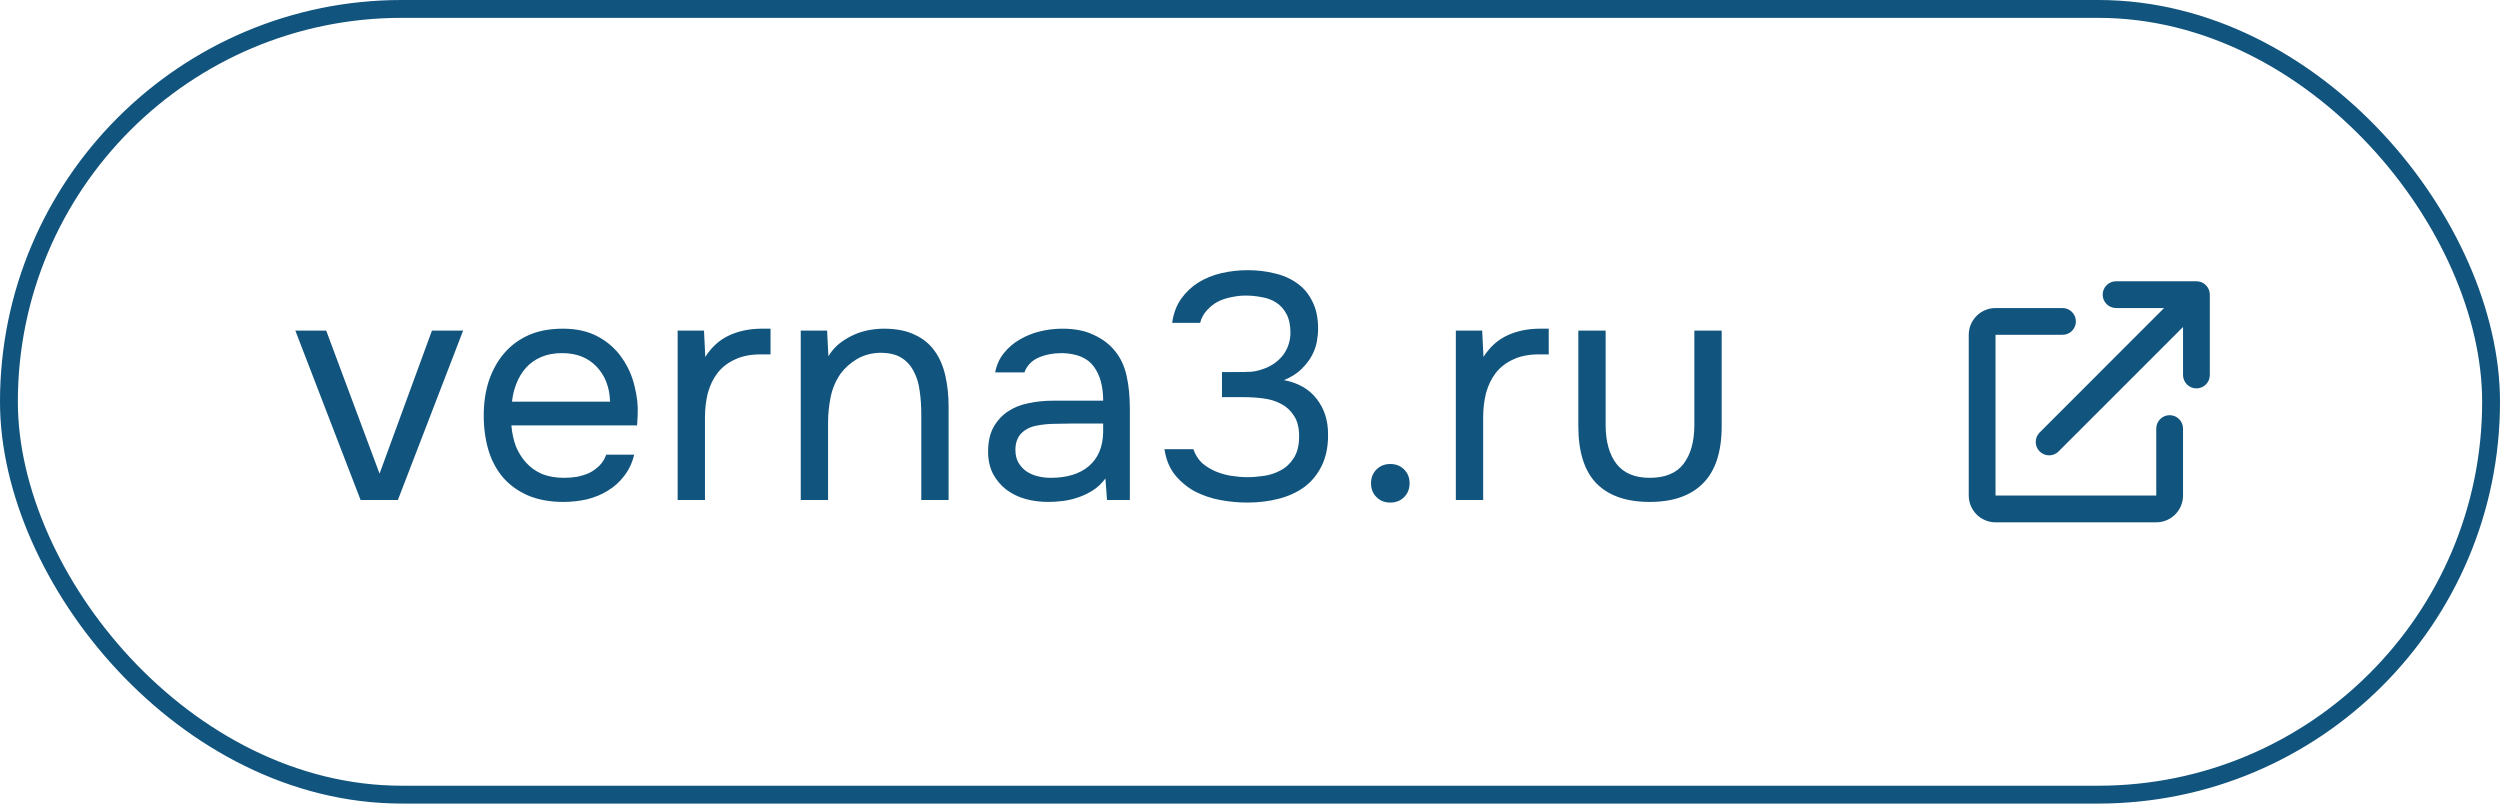
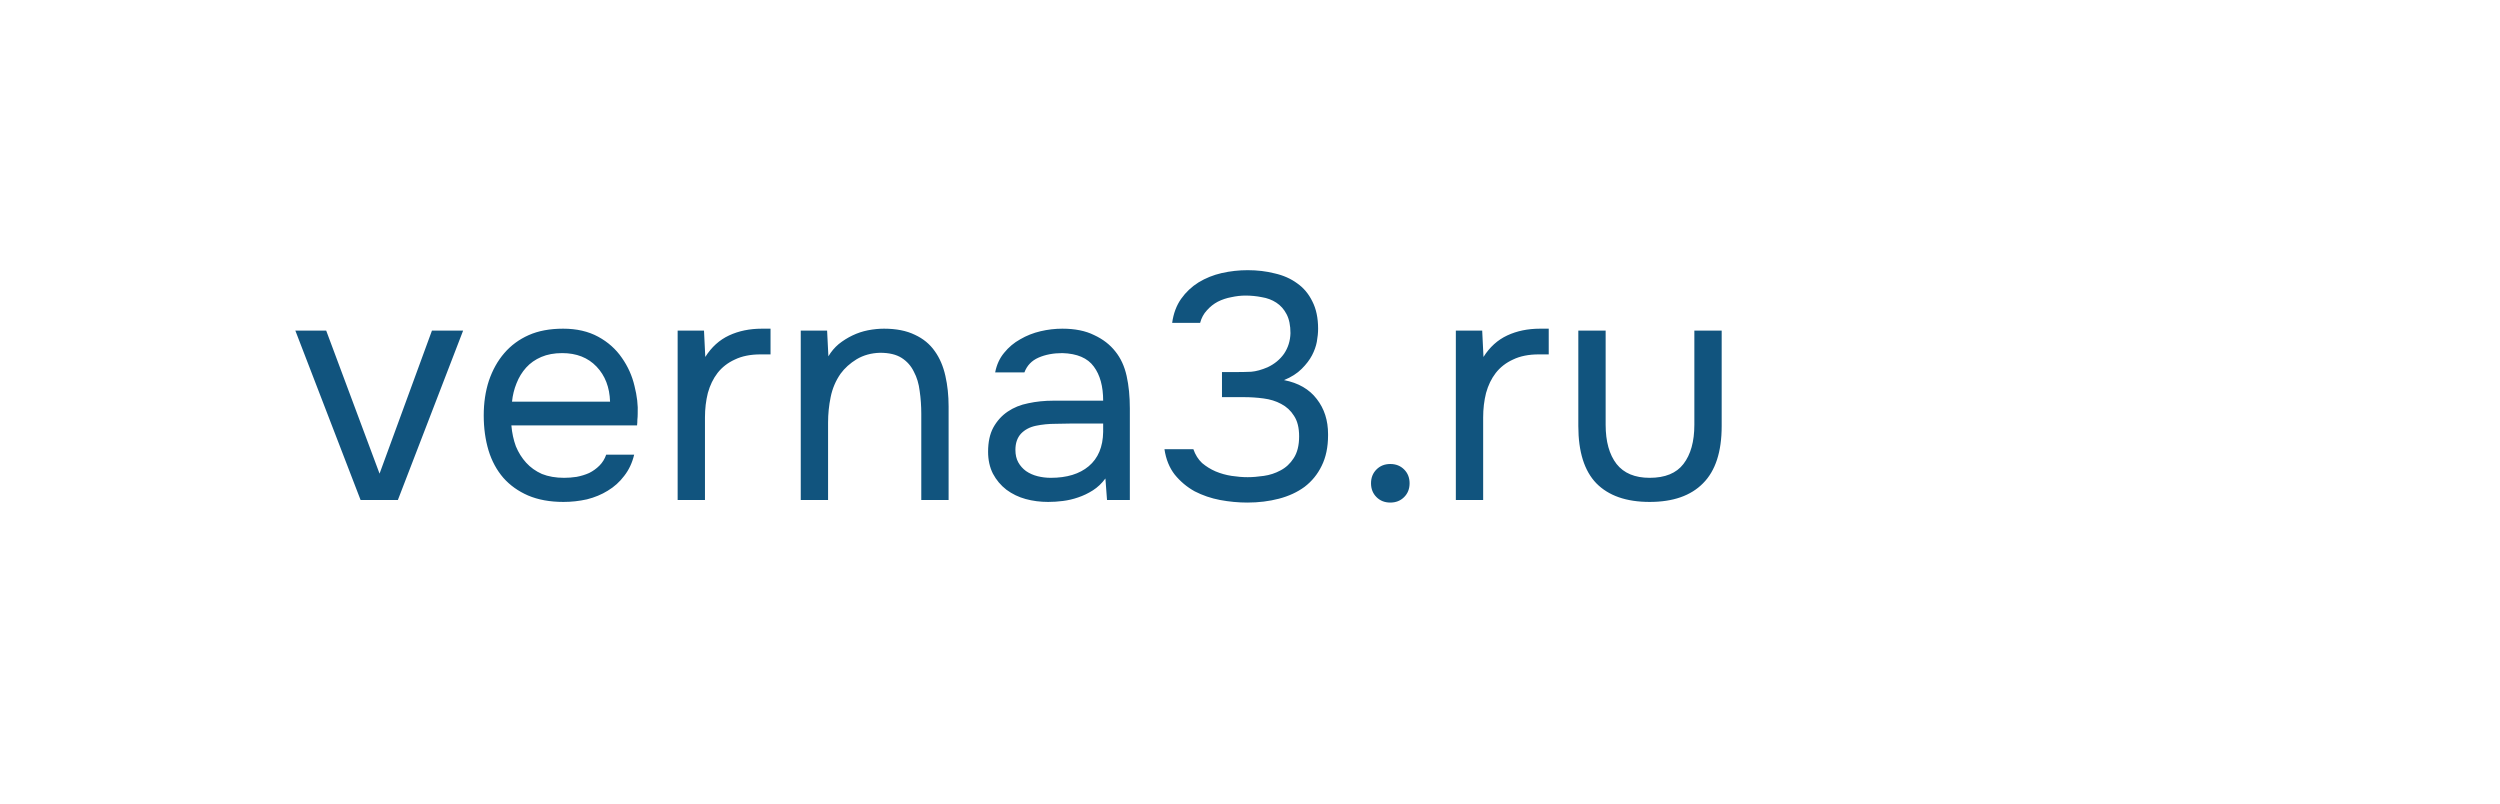
<svg xmlns="http://www.w3.org/2000/svg" width="140" height="45" viewBox="0 0 140 45" fill="none">
  <path d="M16.539 18.514H18.267L21.255 26.524L24.189 18.514H25.935L22.281 28H20.193L16.539 18.514ZM28.637 23.824C28.673 24.244 28.757 24.634 28.889 24.994C29.033 25.342 29.225 25.648 29.465 25.912C29.705 26.176 29.999 26.386 30.347 26.542C30.707 26.686 31.121 26.758 31.589 26.758C31.817 26.758 32.051 26.74 32.291 26.704C32.543 26.656 32.777 26.584 32.993 26.488C33.209 26.38 33.401 26.242 33.569 26.074C33.737 25.906 33.863 25.702 33.947 25.462H35.513C35.405 25.918 35.219 26.314 34.955 26.65C34.703 26.986 34.397 27.262 34.037 27.478C33.689 27.694 33.299 27.856 32.867 27.964C32.435 28.06 31.997 28.108 31.553 28.108C30.797 28.108 30.137 27.988 29.573 27.748C29.021 27.508 28.559 27.178 28.187 26.758C27.815 26.326 27.539 25.816 27.359 25.228C27.179 24.628 27.089 23.974 27.089 23.266C27.089 22.558 27.185 21.91 27.377 21.322C27.581 20.722 27.869 20.206 28.241 19.774C28.613 19.342 29.069 19.006 29.609 18.766C30.149 18.526 30.791 18.406 31.535 18.406C32.291 18.406 32.945 18.556 33.497 18.856C34.049 19.156 34.493 19.552 34.829 20.044C35.165 20.524 35.399 21.046 35.531 21.61C35.675 22.174 35.735 22.696 35.711 23.176C35.711 23.284 35.705 23.392 35.693 23.5C35.693 23.608 35.687 23.716 35.675 23.824H28.637ZM34.163 22.492C34.139 21.688 33.887 21.034 33.407 20.53C32.927 20.026 32.285 19.774 31.481 19.774C31.037 19.774 30.647 19.846 30.311 19.99C29.975 20.134 29.693 20.332 29.465 20.584C29.237 20.836 29.057 21.13 28.925 21.466C28.793 21.79 28.709 22.132 28.673 22.492H34.163ZM37.948 28V18.514H39.424L39.496 19.99C39.844 19.438 40.288 19.036 40.828 18.784C41.368 18.532 41.98 18.406 42.664 18.406H43.15V19.846H42.592C42.028 19.846 41.548 19.942 41.152 20.134C40.756 20.314 40.432 20.566 40.18 20.89C39.94 21.202 39.76 21.574 39.64 22.006C39.532 22.438 39.478 22.894 39.478 23.374V28H37.948ZM44.842 28V18.514H46.318L46.39 19.954C46.546 19.69 46.738 19.462 46.966 19.27C47.206 19.078 47.464 18.916 47.74 18.784C48.016 18.652 48.304 18.556 48.604 18.496C48.916 18.436 49.216 18.406 49.504 18.406C50.188 18.406 50.764 18.52 51.232 18.748C51.7 18.964 52.072 19.27 52.348 19.666C52.624 20.05 52.822 20.512 52.942 21.052C53.062 21.58 53.122 22.15 53.122 22.762V28H51.592V23.176C51.592 22.732 51.562 22.306 51.502 21.898C51.454 21.49 51.346 21.13 51.178 20.818C51.022 20.494 50.794 20.236 50.494 20.044C50.194 19.852 49.792 19.756 49.288 19.756C48.796 19.768 48.358 19.888 47.974 20.116C47.602 20.344 47.302 20.614 47.074 20.926C46.798 21.322 46.612 21.76 46.516 22.24C46.42 22.708 46.372 23.182 46.372 23.662V28H44.842ZM61.903 26.794C61.699 27.07 61.465 27.292 61.201 27.46C60.937 27.628 60.661 27.76 60.373 27.856C60.097 27.952 59.815 28.018 59.527 28.054C59.251 28.09 58.975 28.108 58.699 28.108C58.255 28.108 57.835 28.054 57.439 27.946C57.043 27.838 56.683 27.664 56.359 27.424C56.047 27.184 55.795 26.884 55.603 26.524C55.423 26.164 55.333 25.756 55.333 25.3C55.333 24.76 55.429 24.31 55.621 23.95C55.825 23.578 56.095 23.278 56.431 23.05C56.767 22.822 57.151 22.666 57.583 22.582C58.027 22.486 58.495 22.438 58.987 22.438H61.777C61.777 21.634 61.603 20.998 61.255 20.53C60.907 20.05 60.319 19.798 59.491 19.774C58.987 19.774 58.543 19.858 58.159 20.026C57.775 20.194 57.511 20.47 57.367 20.854H55.729C55.813 20.422 55.981 20.056 56.233 19.756C56.485 19.444 56.785 19.192 57.133 19C57.481 18.796 57.859 18.646 58.267 18.55C58.675 18.454 59.083 18.406 59.491 18.406C60.199 18.406 60.793 18.526 61.273 18.766C61.765 18.994 62.161 19.3 62.461 19.684C62.761 20.056 62.971 20.512 63.091 21.052C63.211 21.592 63.271 22.198 63.271 22.87V28H61.993L61.903 26.794ZM60.103 23.716C59.815 23.716 59.479 23.722 59.095 23.734C58.723 23.734 58.363 23.77 58.015 23.842C57.667 23.914 57.385 24.064 57.169 24.292C56.965 24.52 56.863 24.82 56.863 25.192C56.863 25.468 56.917 25.702 57.025 25.894C57.133 26.086 57.277 26.248 57.457 26.38C57.649 26.512 57.865 26.608 58.105 26.668C58.345 26.728 58.591 26.758 58.843 26.758C59.743 26.758 60.451 26.542 60.967 26.11C61.495 25.666 61.765 25.024 61.777 24.184V23.716H60.103ZM69.853 28.144C69.35 28.144 68.84 28.096 68.323 28C67.82 27.904 67.346 27.742 66.901 27.514C66.469 27.274 66.097 26.962 65.785 26.578C65.486 26.194 65.293 25.72 65.21 25.156H66.829C66.938 25.468 67.1 25.726 67.316 25.93C67.543 26.122 67.796 26.278 68.072 26.398C68.359 26.518 68.659 26.602 68.972 26.65C69.284 26.698 69.584 26.722 69.871 26.722C70.135 26.722 70.436 26.698 70.772 26.65C71.108 26.602 71.419 26.5 71.707 26.344C72.007 26.188 72.254 25.96 72.445 25.66C72.65 25.348 72.751 24.94 72.751 24.436C72.751 23.956 72.656 23.572 72.463 23.284C72.284 22.996 72.043 22.774 71.743 22.618C71.456 22.462 71.126 22.36 70.754 22.312C70.394 22.264 70.028 22.24 69.656 22.24H68.431V20.836H69.169C69.493 20.836 69.793 20.83 70.07 20.818C70.346 20.794 70.651 20.71 70.987 20.566C71.371 20.386 71.677 20.134 71.906 19.81C72.133 19.474 72.254 19.09 72.266 18.658C72.266 18.226 72.194 17.872 72.049 17.596C71.906 17.32 71.713 17.104 71.474 16.948C71.234 16.792 70.963 16.69 70.663 16.642C70.364 16.582 70.058 16.552 69.746 16.552C69.493 16.552 69.23 16.582 68.954 16.642C68.689 16.69 68.438 16.774 68.198 16.894C67.969 17.014 67.766 17.176 67.585 17.38C67.406 17.572 67.279 17.806 67.207 18.082H65.641C65.713 17.554 65.882 17.104 66.145 16.732C66.409 16.36 66.734 16.054 67.118 15.814C67.513 15.574 67.945 15.4 68.413 15.292C68.894 15.184 69.379 15.13 69.871 15.13C70.412 15.13 70.915 15.19 71.383 15.31C71.864 15.418 72.284 15.604 72.644 15.868C73.004 16.12 73.285 16.456 73.49 16.876C73.706 17.296 73.814 17.806 73.814 18.406C73.814 18.634 73.79 18.88 73.742 19.144C73.694 19.396 73.603 19.648 73.472 19.9C73.34 20.152 73.147 20.404 72.895 20.656C72.644 20.908 72.314 21.118 71.906 21.286C72.71 21.442 73.322 21.796 73.742 22.348C74.162 22.888 74.371 23.542 74.371 24.31V24.382C74.371 25.042 74.251 25.612 74.011 26.092C73.784 26.56 73.466 26.95 73.058 27.262C72.65 27.562 72.169 27.784 71.618 27.928C71.066 28.072 70.478 28.144 69.853 28.144ZM77.857 25.984C78.169 25.984 78.427 26.086 78.631 26.29C78.835 26.494 78.937 26.752 78.937 27.064C78.937 27.376 78.835 27.634 78.631 27.838C78.427 28.042 78.169 28.144 77.857 28.144C77.545 28.144 77.287 28.042 77.083 27.838C76.879 27.634 76.777 27.376 76.777 27.064C76.777 26.752 76.879 26.494 77.083 26.29C77.287 26.086 77.545 25.984 77.857 25.984ZM81.527 28V18.514H83.003L83.075 19.99C83.423 19.438 83.867 19.036 84.407 18.784C84.947 18.532 85.559 18.406 86.243 18.406H86.729V19.846H86.171C85.607 19.846 85.127 19.942 84.731 20.134C84.335 20.314 84.011 20.566 83.759 20.89C83.519 21.202 83.339 21.574 83.219 22.006C83.111 22.438 83.057 22.894 83.057 23.374V28H81.527ZM92.382 26.758C93.246 26.758 93.876 26.5 94.272 25.984C94.68 25.456 94.884 24.724 94.884 23.788V18.514H96.414V23.86C96.414 25.3 96.066 26.368 95.37 27.064C94.686 27.76 93.69 28.108 92.382 28.108C91.074 28.108 90.078 27.76 89.394 27.064C88.722 26.368 88.386 25.3 88.386 23.86V18.514H89.916V23.788C89.916 24.724 90.12 25.456 90.528 25.984C90.936 26.5 91.554 26.758 92.382 26.758Z" fill="#11547E" />
-   <path d="M118.5 17.25C118.086 17.25 117.75 16.914 117.75 16.5C117.75 16.086 118.086 15.75 118.5 15.75H123C123.199 15.75 123.39 15.829 123.53 15.97C123.671 16.11 123.75 16.301 123.75 16.5L123.75 21C123.75 21.414 123.414 21.75 123 21.75C122.586 21.75 122.25 21.414 122.25 21L122.25 18.311L115.28 25.28C114.987 25.573 114.513 25.573 114.22 25.28C113.927 24.987 113.927 24.513 114.22 24.22L121.189 17.25H118.5ZM110.25 18.75C110.25 17.922 110.922 17.25 111.75 17.25H115.5C115.914 17.25 116.25 17.586 116.25 18C116.25 18.414 115.914 18.75 115.5 18.75H111.75V27.75H120.75V24C120.75 23.586 121.086 23.25 121.5 23.25C121.914 23.25 122.25 23.586 122.25 24V27.75C122.25 28.578 121.578 29.25 120.75 29.25H111.75C110.922 29.25 110.25 28.578 110.25 27.75V18.75Z" fill="#11547E" />
-   <rect x="0.5" y="0.5" width="139" height="44" rx="22" stroke="#11547E" />
</svg>